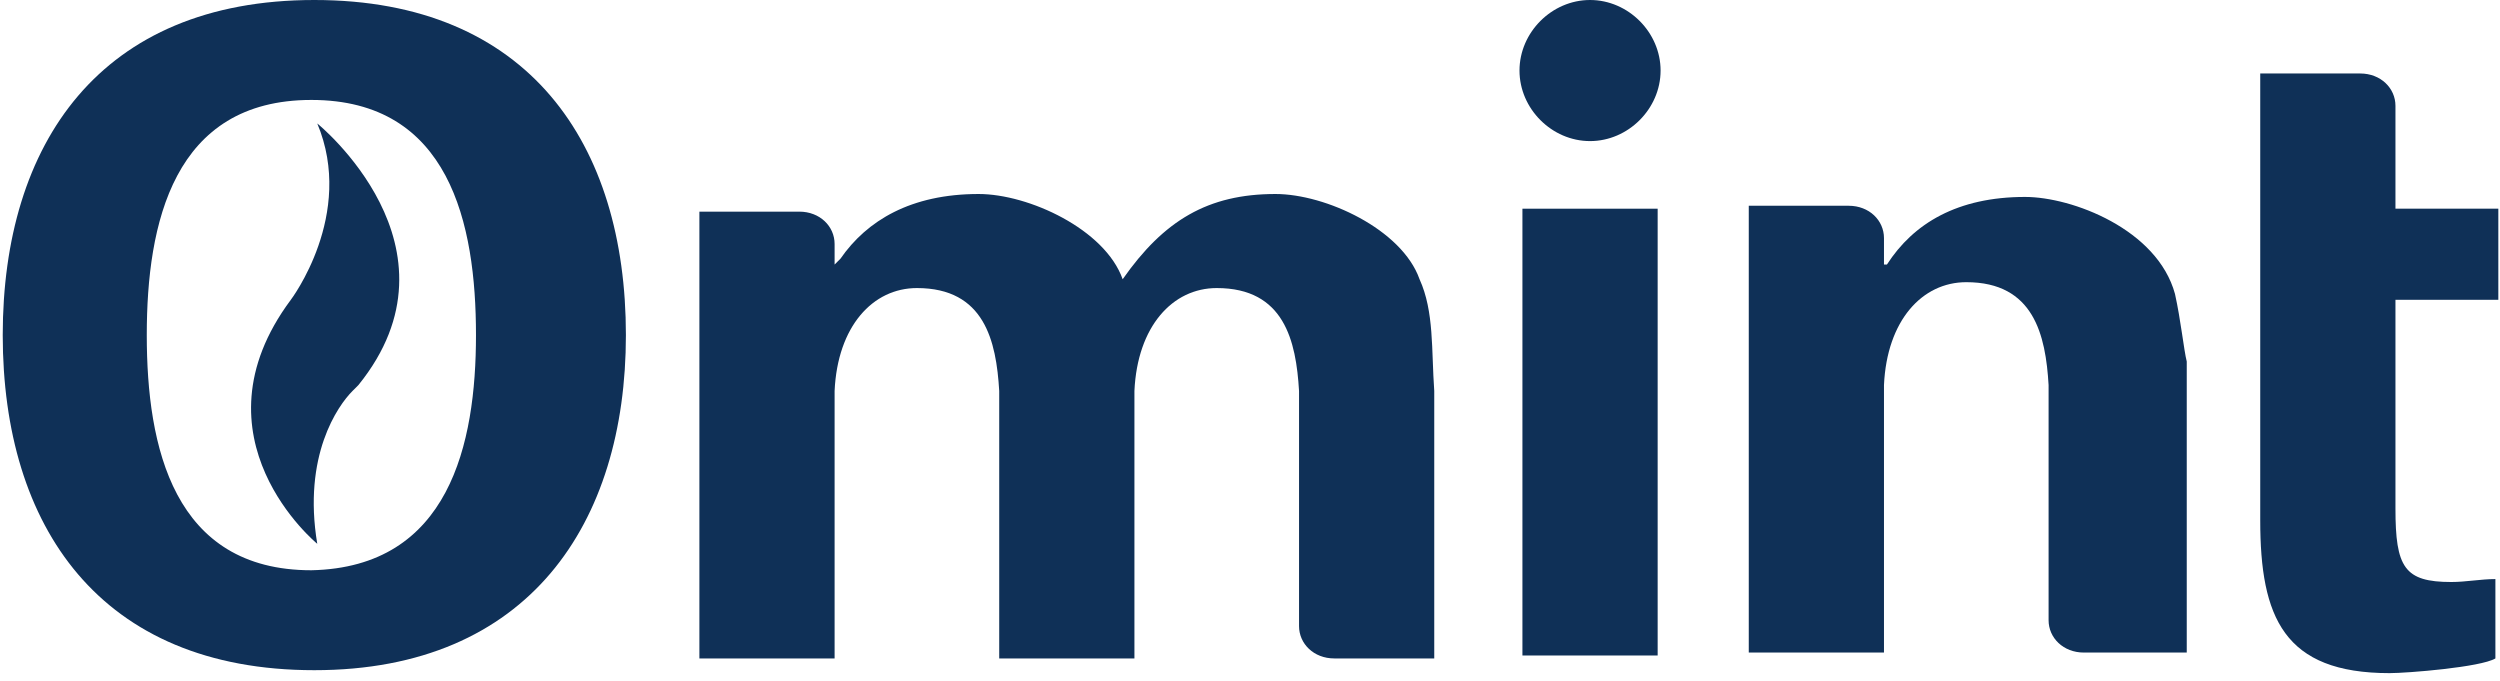
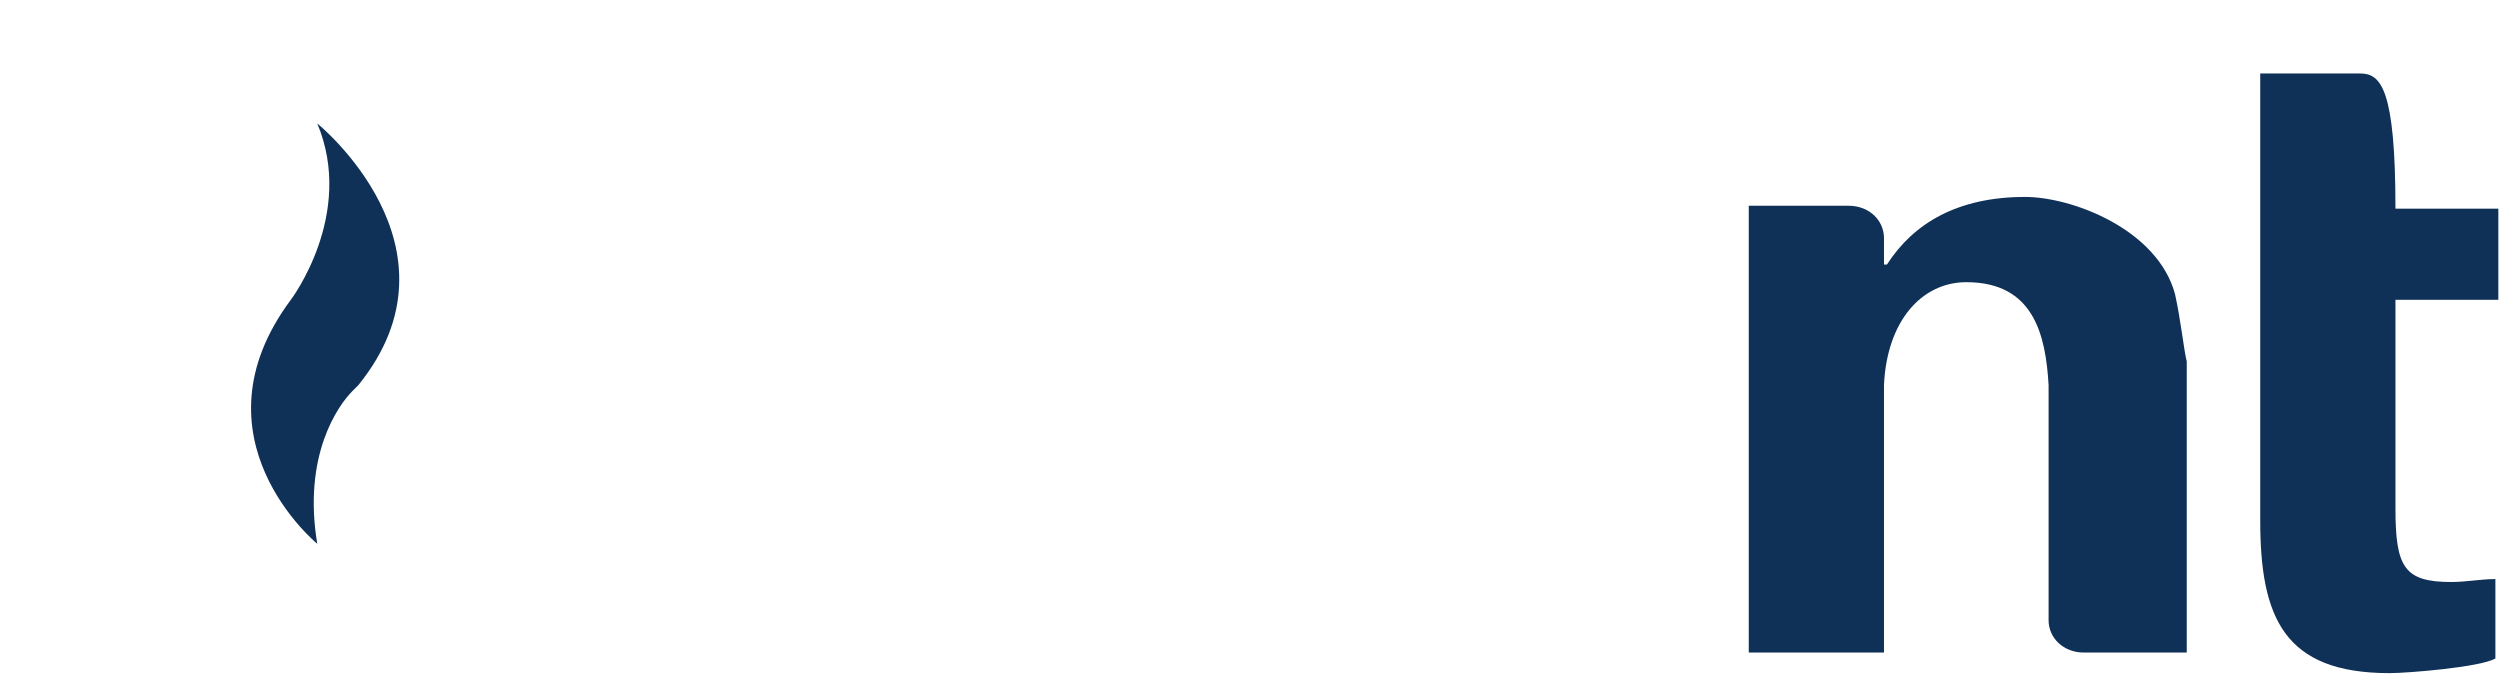
<svg xmlns="http://www.w3.org/2000/svg" width="213" height="58" viewBox="0 0 213 58" fill="none">
  <path fill-rule="evenodd" clip-rule="evenodd" d="M27.031 46.332C27.031 46.332 16.011 37.316 24.777 25.545C24.777 25.545 30.286 18.282 27.031 10.519C27.031 10.519 40.053 21.037 30.537 32.808C30.537 32.808 30.286 33.058 30.036 33.309C28.784 34.561 25.778 38.818 27.031 46.332Z" fill="#0F3057" />
  <path fill-rule="evenodd" clip-rule="evenodd" d="M185.309 25.044C183.806 19.534 176.544 16.779 172.537 16.779C166.776 16.779 163.02 19.034 160.766 22.54H160.515V21.288V20.536V20.286C160.515 18.783 159.263 17.531 157.51 17.531H148.995V55.598H160.515V32.808C160.766 27.298 163.771 24.042 167.528 24.042C173.288 24.042 174.29 28.55 174.54 32.808V52.843C174.54 54.346 175.792 55.598 177.545 55.598H186.311V30.804C186.06 29.802 185.81 27.298 185.309 25.044Z" fill="#0F3057" />
-   <path fill-rule="evenodd" clip-rule="evenodd" d="M129.711 55.848H141.232V17.781H129.711V55.848Z" fill="#0F3057" />
-   <path fill-rule="evenodd" clip-rule="evenodd" d="M53.327 28.55C53.327 44.578 45.062 57.1 26.78 57.1C8.498 57.1 0.233 44.829 0.233 28.55C0.233 12.272 8.498 0 26.78 0C45.062 0 53.327 12.272 53.327 28.55ZM40.554 28.55C40.554 19.034 38.3 8.515 26.53 8.515C14.759 8.515 12.505 19.034 12.505 28.55C12.505 38.067 14.759 48.586 26.53 48.586C38.3 48.335 40.554 37.817 40.554 28.55Z" fill="#0F3057" />
-   <path fill-rule="evenodd" clip-rule="evenodd" d="M212.858 25.294V17.781H204.093V9.016C204.093 7.513 202.84 6.261 201.087 6.261H192.572V44.328C192.572 52.593 194.576 57.351 203.592 57.351C205.094 57.351 211.355 56.85 212.608 56.099V49.337C211.355 49.337 210.103 49.587 208.851 49.587C204.844 49.587 204.093 48.335 204.093 43.326V25.545H212.858V25.294Z" fill="#0F3057" />
-   <path fill-rule="evenodd" clip-rule="evenodd" d="M120.946 23.792C119.443 19.534 112.932 16.529 108.674 16.529C102.914 16.529 99.158 18.783 95.651 23.792C94.149 19.534 87.637 16.529 83.38 16.529C77.62 16.529 73.863 18.783 71.609 22.039L71.108 22.54V20.787C71.108 19.284 69.856 18.032 68.103 18.032H59.588V56.099H71.108V33.309C71.359 27.799 74.364 24.543 78.121 24.543C83.881 24.543 84.882 29.051 85.133 33.309V56.099H96.653V33.309C96.904 27.799 99.909 24.543 103.665 24.543C109.426 24.543 110.427 29.051 110.678 33.309V53.344C110.678 54.846 111.93 56.099 113.683 56.099H122.198V33.309C121.948 29.802 122.198 26.547 120.946 23.792Z" fill="#0F3057" />
-   <path fill-rule="evenodd" clip-rule="evenodd" d="M141.482 6.011C141.482 9.266 138.727 12.021 135.472 12.021C132.216 12.021 129.461 9.266 129.461 6.011C129.461 2.755 132.216 0 135.472 0C138.727 0 141.482 2.755 141.482 6.011Z" fill="#0F3057" />
+   <path fill-rule="evenodd" clip-rule="evenodd" d="M212.858 25.294V17.781H204.093C204.093 7.513 202.84 6.261 201.087 6.261H192.572V44.328C192.572 52.593 194.576 57.351 203.592 57.351C205.094 57.351 211.355 56.85 212.608 56.099V49.337C211.355 49.337 210.103 49.587 208.851 49.587C204.844 49.587 204.093 48.335 204.093 43.326V25.545H212.858V25.294Z" fill="#0F3057" />
</svg>